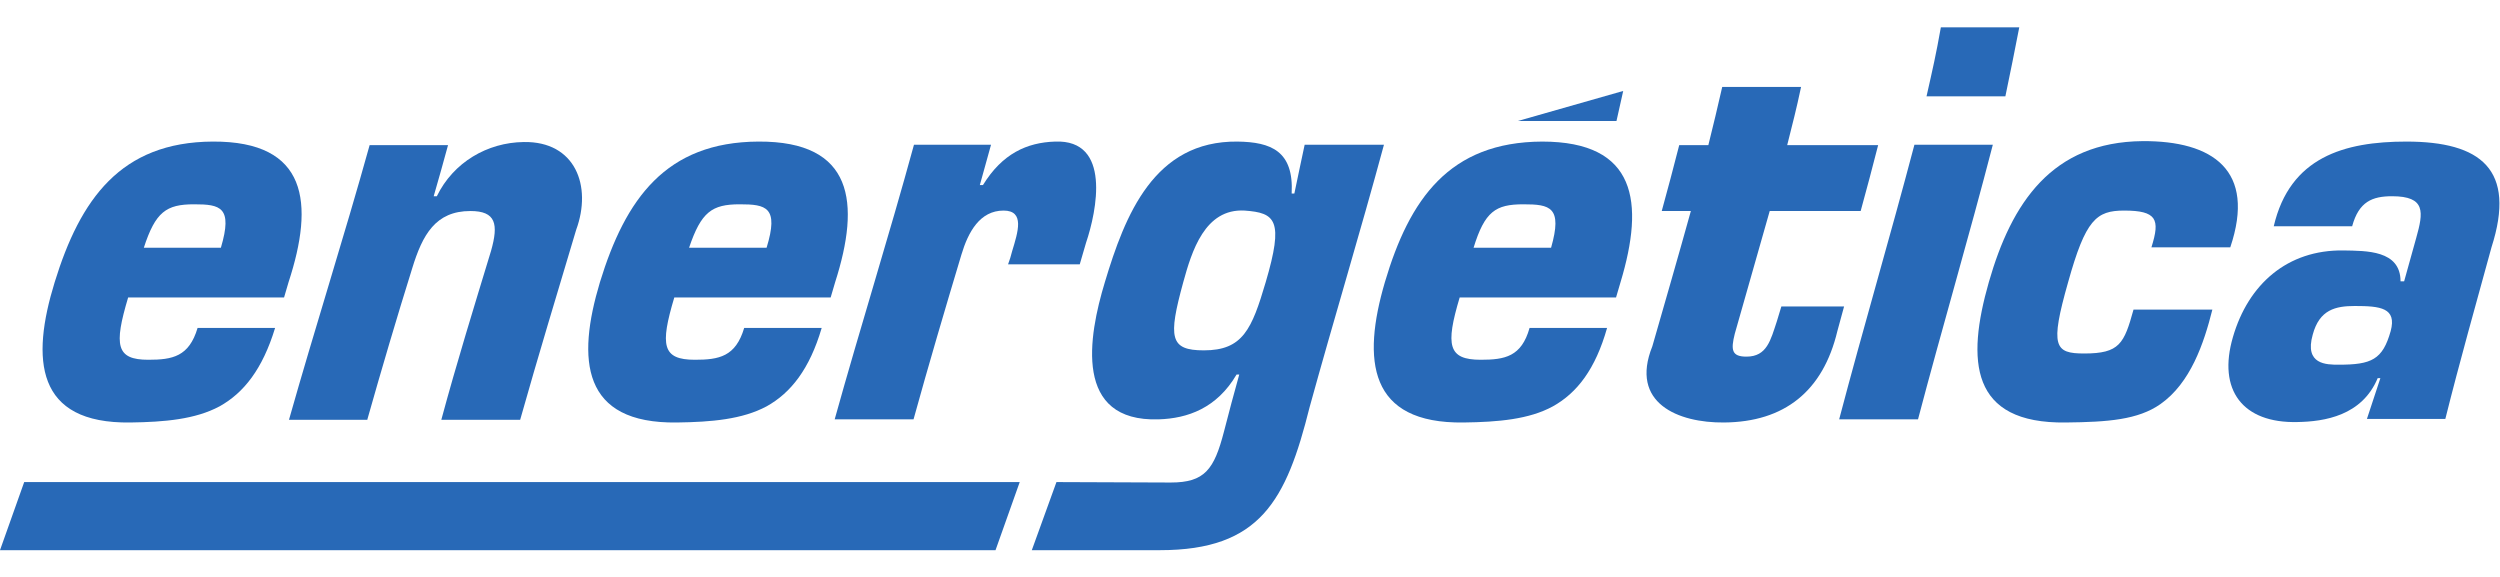
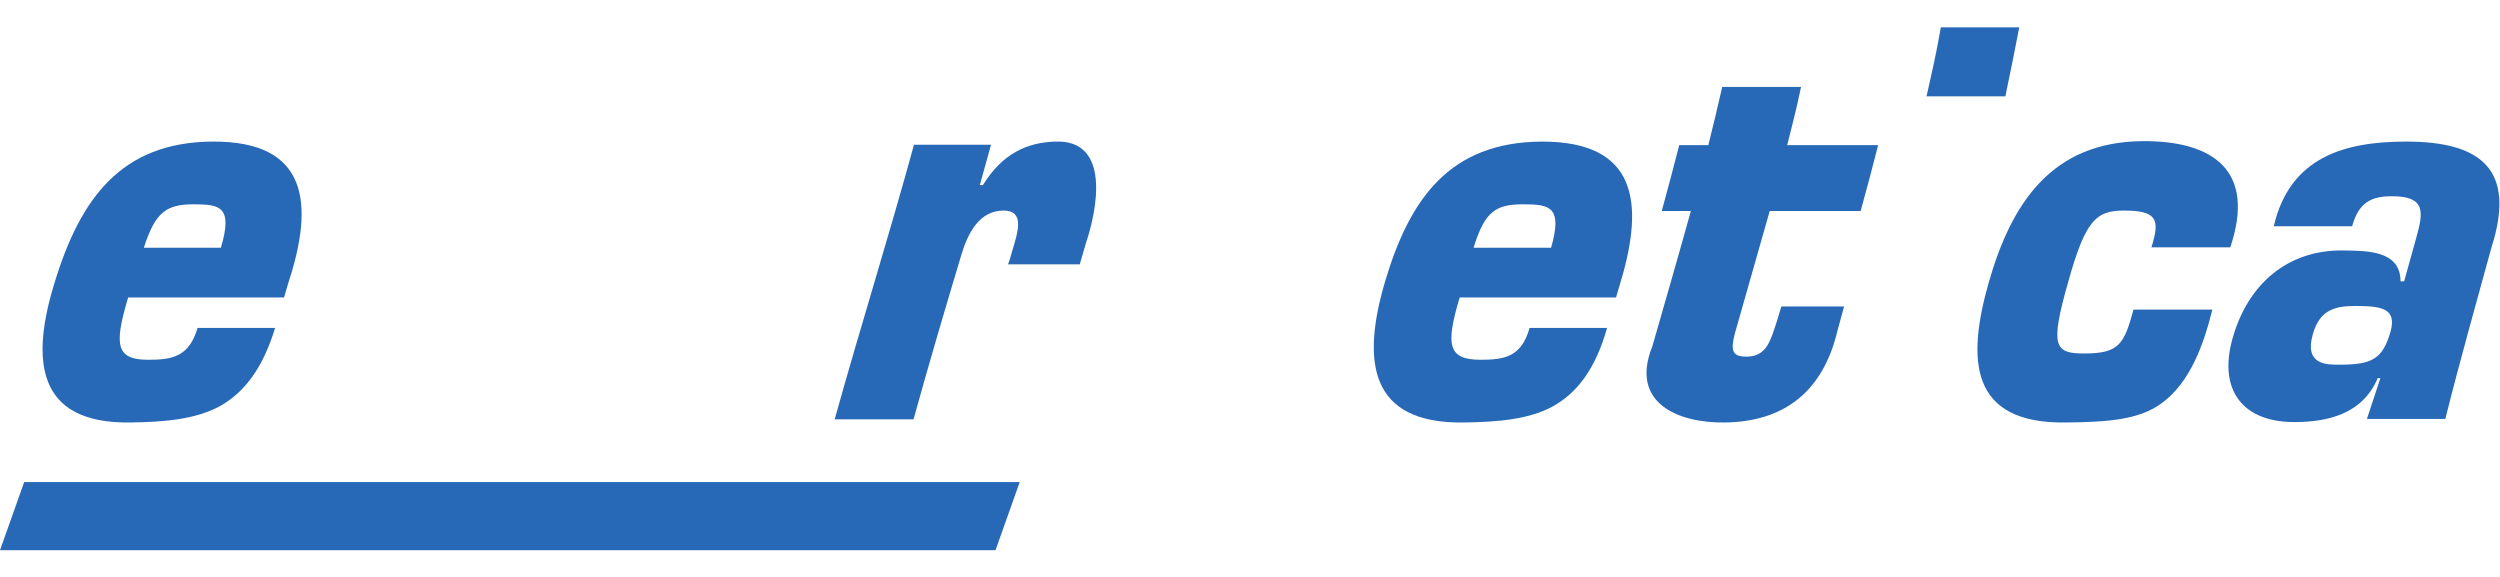
<svg xmlns="http://www.w3.org/2000/svg" id="Capa_1" x="0px" y="0px" viewBox="0 0 558 128.8" style="enable-background:new 0 0 558 128.8;" xml:space="preserve">
  <style type="text/css">	.st0{fill:#2869B7;}</style>
  <g>
    <path class="st0" d="M29.1,94.3c7.6-0.1,14.5-0.7,19.9-3.6c5.4-3,9.6-8.3,12.4-17.5H44.1c-1.9,6.4-5.6,7.1-11,7.1  c-7.2,0-7.7-3.2-4.5-13.9c11.6,0,23.2,0,34.8,0c0.4-1.4,0.6-2,1-3.4c5.8-17.7,4.3-31.5-16.9-31.4C26.9,31.7,17.9,44.5,12.2,63  C6.9,80.2,7.9,94.6,29.1,94.3z M43.3,45.6c5.9,0,8.7,0.6,6,9.7H32.1C34.7,47.3,37.1,45.6,43.3,45.6z" />
-     <path class="st0" d="M82,93.6c3.2-11.3,6.5-22.5,10-33.7c2.3-7.5,5.2-12.8,13-12.8c5.7,0,6.3,2.9,4.6,8.9  c-3.8,12.5-7.7,25.1-11.1,37.7h17.6c4-14.2,8.3-28.3,12.5-42.4c3.6-9.8-0.2-19.8-11.7-19.6c-8.1,0.1-15.7,4.5-19.4,12.1h-0.7  c1.3-4.6,2-6.9,3.2-11.4c-7,0-10.5,0-17.5,0c-5.7,20.5-12.2,40.8-18,61.3H82z" />
-     <path class="st0" d="M151.1,94.3c7.7-0.1,14.6-0.7,20-3.6c5.4-3,9.6-8.3,12.3-17.5h-17.3c-1.9,6.4-5.6,7.1-11,7.1  c-7.3,0-7.8-3.2-4.6-13.9c11.6,0,23.3,0,34.9,0c0.4-1.4,0.6-2,1-3.4c5.7-17.8,4.1-31.5-17.1-31.4c-20.7,0.1-29.7,12.8-35.4,31.4  C128.7,80.3,129.8,94.6,151.1,94.3z M165.1,45.6c5.9,0,8.8,0.6,6,9.7h-17.3C156.5,47.3,158.9,45.6,165.1,45.6z" />
    <path class="st0" d="M203.9,93.6c3.4-12.3,7-24.5,10.7-36.8c1.5-5,4.1-9.8,9.4-9.8c4.8,0,3.2,4.8,1.9,9.1c-0.3,1.2-0.5,1.8-0.9,2.9  H241c0.6-1.9,0.8-2.9,1.4-4.8c2.4-7.1,5.7-23.1-6.9-22.6c-6.3,0.2-11.8,2.7-16.1,9.7c-0.3,0-0.4,0-0.7,0c1-3.6,1.5-5.4,2.5-9H204  c-5.6,20.5-12,40.8-17.7,61.3H203.9z" />
-     <path class="st0" d="M291.2,32.3c-0.9,4.3-1.4,6.5-2.3,10.9c-0.2,0-0.4,0-0.6,0c0.5-9.5-4.6-11.5-12.1-11.6  C257.6,31.4,251.1,48,246.6,63c-3.7,12.2-7,31.2,12,30.6c6.5-0.2,13-2.5,17.4-10h0.6c-1.4,5.1-2.1,7.6-3.4,12.7  c-2.2,8.5-4.3,11.4-11.9,11.4c-2.1,0-25.5-0.1-25.5-0.1s-4.6,12.7-5.5,15.2l28.6,0c22.4,0,28.2-11.1,33.4-31.9  c5.4-19.6,11.3-39,16.6-58.6C301.7,32.3,298.2,32.3,291.2,32.3z M282.5,63c-3.1,10.5-5.1,15.2-13.8,15.2c-7.6,0-8-2.8-4.6-15.2  c1.9-6.9,4.8-16.5,13.7-16C284.7,47.5,286.6,49.1,282.5,63z" />
    <path class="st0" d="M344.2,31.6c-20.7,0.1-29.6,12.8-35.1,31.4c-5.1,17.4-3.7,31.6,17.6,31.3c7.7-0.1,14.6-0.7,19.9-3.6  c5.4-3,9.5-8.3,12.1-17.5h-17.3c-1.8,6.4-5.5,7.1-10.9,7.1c-7.3,0-7.9-3.2-4.7-13.9c11.6,0,23.3,0,34.9,0c0.4-1.4,0.6-2,1-3.4  C367.1,45.1,365.3,31.6,344.2,31.6z M346.2,55.3h-17.3c2.5-8.1,4.9-9.7,11.1-9.7C346,45.6,348.8,46.2,346.2,55.3z" />
    <path class="st0" d="M397.6,68.4c-0.4,1.3-0.6,2-1,3.3c-1.4,4.2-2.2,7.9-6.8,7.9c-3.3,0-3.5-1.5-2.6-5.1c2.6-9.1,5.2-18.3,7.8-27.4  c8.1,0,12.2,0,20.3,0c1.6-5.9,2.4-8.8,3.9-14.7c-8.1,0-12.2,0-20.3,0c1.3-5.2,2-7.8,3.1-13c-7,0-10.5,0-17.6,0  c-1.2,5.2-1.8,7.8-3.1,13c-2.6,0-3.9,0-6.5,0c-1.5,5.9-2.3,8.8-3.9,14.7c2.6,0,3.9,0,6.5,0c-2.8,10.1-5.7,20.1-8.6,30.2  c-5.1,12.7,5.8,17.1,16,17c13.5-0.1,22.1-7,25.3-20.4c0.6-2.2,0.9-3.3,1.5-5.5H397.6z" />
-     <path class="st0" d="M450.7,6.1h-17.5c-1.1,6.2-1.8,9.2-3.2,15.4h17.6C448.9,15.3,449.5,12.2,450.7,6.1z" />
-     <path class="st0" d="M427.3,32.3c-5.4,20.5-11.4,40.8-16.8,61.3h17.6c5.4-20.5,11.4-40.8,16.7-61.3H427.3z" />
+     <path class="st0" d="M450.7,6.1h-17.5c-1.1,6.2-1.8,9.2-3.2,15.4h17.6C448.9,15.3,449.5,12.2,450.7,6.1" />
    <path class="st0" d="M465.2,78.9c-6.6,0-7.7-1.5-3.6-15.9c3.9-14,6.3-16,12.5-16c3.7,0,5.6,0.5,6.5,1.7c0.9,1.3,0.6,3.3-0.4,6.5  h17.6c5.8-17.2-3.9-23.8-19.6-23.7C458,31.7,449,45.2,443.9,63c-5,17.5-4.2,31.6,17.2,31.3c9.4-0.1,16.1-0.6,21.1-4.1  c6.7-4.7,9.7-13.5,11.6-21.1h-17.6C474.1,76.7,473.1,78.9,465.2,78.9z" />
    <path class="st0" d="M537.1,31.6c-13.9,0-26,3.5-29.6,18.9H525c1.5-5.5,4.5-6.7,8.9-6.7c7.6,0,7,3.6,5.4,9.3  c-1.1,3.9-1.6,5.8-2.7,9.7c-0.3,0-0.5,0-0.8,0c0-7-7.7-6.8-12.7-6.9c-12.6-0.2-21.3,7.6-24.7,19.3c-3.5,11.9,2.2,19.3,14.4,19  c6-0.1,14.4-1.4,17.9-9.8h0.6c-1.2,3.6-1.8,5.5-3,9.1h17.5c3.2-12.8,6.8-25.5,10.3-38.3C561.7,37.8,553.7,31.6,537.1,31.6z   M533.6,73.9c-1.8,6.4-4.3,7.5-11.6,7.5c-2.7,0-7.7,0-5.8-6.7c1.5-5.6,5.1-6.4,9.4-6.4C531.3,68.3,535,68.7,533.6,73.9z" />
    <polygon class="st0" points="0,122.8 222.2,122.8 227.6,107.6 5.4,107.6  " />
-     <polygon class="st0" points="362.3,20.3 338.8,27 360.8,27  " />
  </g>
</svg>